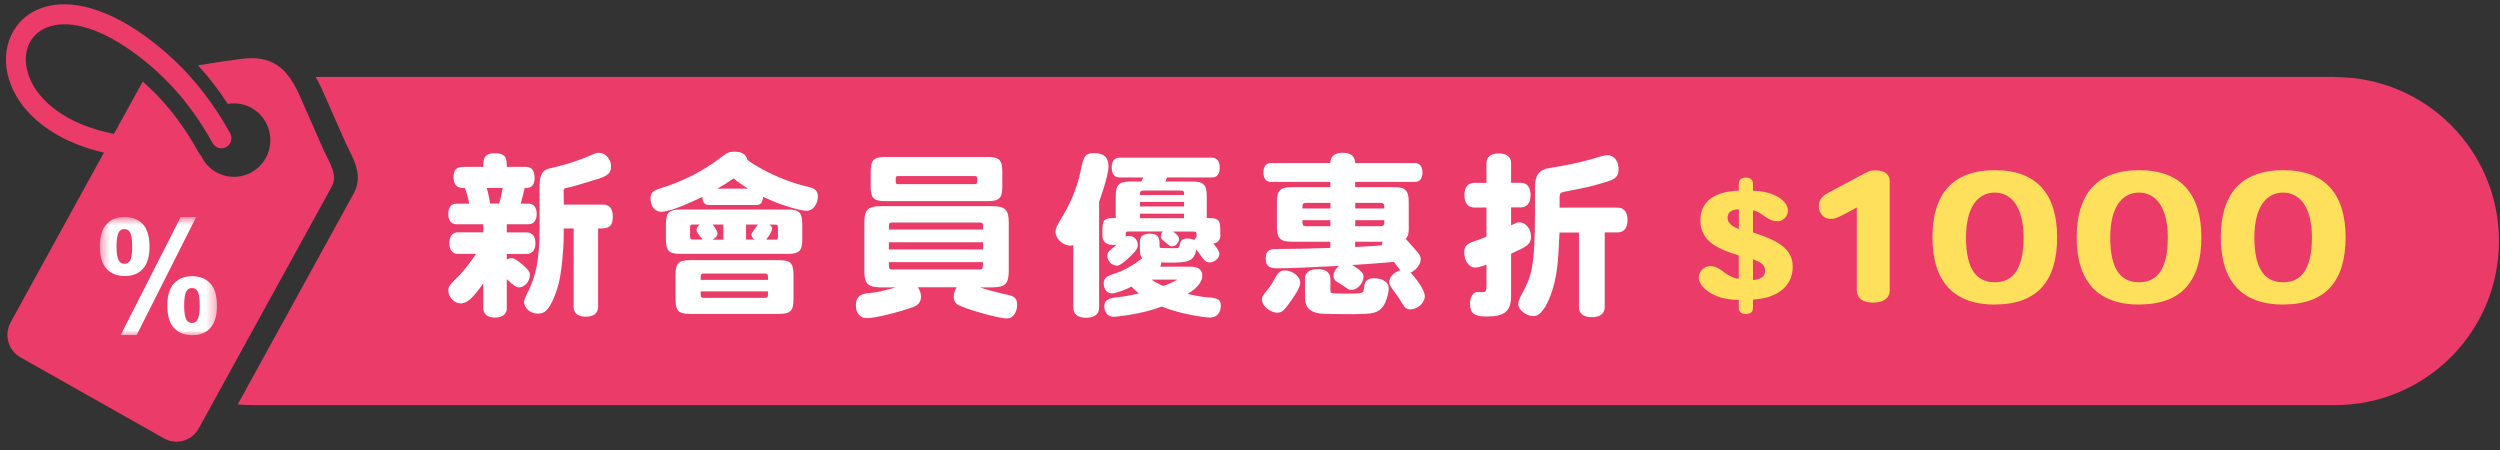
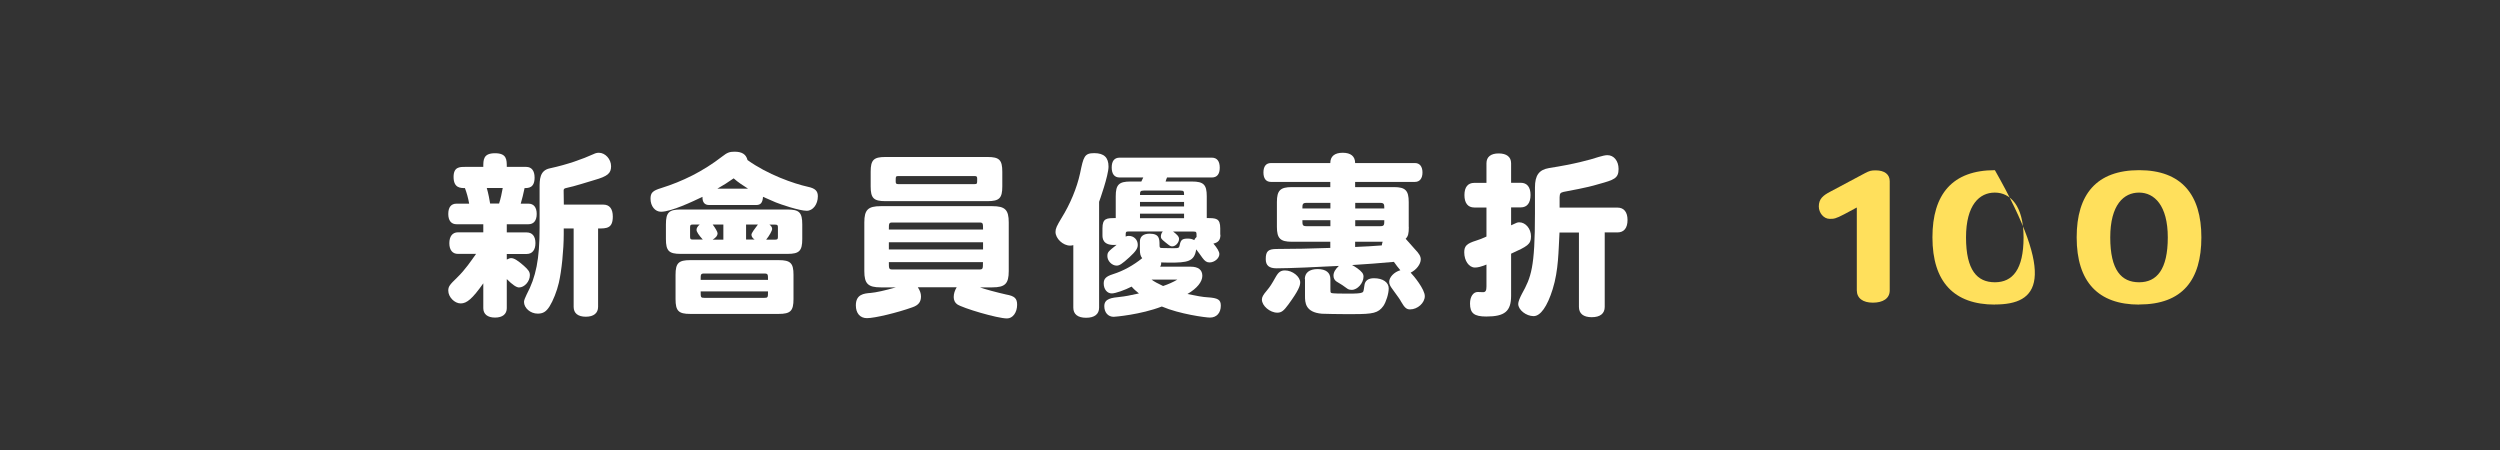
<svg xmlns="http://www.w3.org/2000/svg" width="261" height="47" viewBox="0 0 261 47" fill="none">
  <rect x="0" y="0" width="261" height="47" fill="#333333" stroke="none" />
-   <path d="M243.756 8.032H32.948C33.199 8.464 33.42 8.906 33.621 9.338L36.102 14.954C36.212 15.195 36.333 15.436 36.454 15.677C37.046 16.862 37.87 18.489 36.916 20.217L24.821 42.216C25.313 42.256 25.816 42.296 26.318 42.296H243.766C253.228 42.296 260.893 34.632 260.893 25.169C260.893 15.707 253.228 8.043 243.766 8.043L243.756 8.032Z" fill="#EA3B69" />
-   <path fill-rule="evenodd" clip-rule="evenodd" d="M20.652 6.827C22.119 6.596 23.294 6.395 25.123 6.154C28.387 5.712 29.985 7.068 31.28 9.971L33.751 15.586C34.344 16.922 35.328 18.218 34.625 19.504L20.743 44.737C20.04 46.023 18.412 46.485 17.147 45.782L2.129 37.304C0.863 36.591 0.401 34.943 1.105 33.658L10.848 15.938C5.434 14.672 2.35 11.839 1.185 8.967C0.492 7.299 0.452 5.621 0.964 4.175C1.496 2.708 2.581 1.513 4.168 0.9C6.7 -0.094 10.497 0.418 15.128 3.753C16.604 4.818 18.151 6.134 19.668 7.781C21.175 9.439 22.662 11.438 24.028 13.919C24.309 14.431 24.128 15.074 23.616 15.355C23.114 15.636 22.481 15.456 22.199 14.943C20.924 12.633 19.538 10.755 18.121 9.198C16.715 7.661 15.278 6.435 13.912 5.451C9.944 2.598 6.871 2.086 4.912 2.859C3.927 3.241 3.234 3.984 2.913 4.878C2.571 5.832 2.621 6.967 3.094 8.143C4.078 10.554 6.86 12.975 11.893 13.979L14.907 8.504C15.54 9.077 16.172 9.69 16.815 10.383C18.151 11.849 19.477 13.628 20.683 15.828C20.783 15.998 20.894 16.169 21.024 16.31C21.346 16.993 21.878 17.595 22.581 17.977C24.409 19.002 26.72 18.349 27.744 16.5C28.759 14.652 28.106 12.312 26.278 11.277C25.494 10.835 24.6 10.704 23.787 10.845C22.772 9.308 21.737 7.982 20.663 6.817H20.632L20.652 6.827Z" fill="#EA3B69" />
  <mask id="mask0_45_2154" style="mask-type:luminance" maskUnits="userSpaceOnUse" x="10" y="22" width="13" height="14">
-     <path d="M22.651 22.658H10.416V35.004H22.651V22.658Z" fill="white" />
-   </mask>
+     </mask>
  <g mask="url(#mask0_45_2154)">
    <path fill-rule="evenodd" clip-rule="evenodd" d="M14.917 23.411C14.455 22.909 13.812 22.658 12.998 22.658C12.184 22.658 11.572 22.909 11.12 23.411C10.658 23.914 10.427 24.687 10.427 25.732C10.427 26.776 10.658 27.56 11.12 28.062C11.582 28.565 12.225 28.816 13.038 28.816C13.852 28.816 14.465 28.565 14.917 28.062C15.379 27.56 15.61 26.787 15.61 25.742C15.61 24.697 15.379 23.914 14.917 23.411ZM13.55 27.249C13.42 27.439 13.229 27.54 12.988 27.54C12.747 27.54 12.566 27.439 12.435 27.249C12.255 26.988 12.164 26.475 12.164 25.722C12.164 24.968 12.255 24.456 12.435 24.195C12.566 24.004 12.747 23.914 12.988 23.914C13.229 23.914 13.41 24.014 13.55 24.215C13.721 24.466 13.802 24.968 13.802 25.742C13.802 26.515 13.721 27.008 13.55 27.269V27.249Z" fill="white" />
    <path fill-rule="evenodd" clip-rule="evenodd" d="M14.264 34.983H12.596L18.864 22.658H20.482L14.264 34.983Z" fill="white" />
    <path fill-rule="evenodd" clip-rule="evenodd" d="M21.958 29.589C21.496 29.087 20.853 28.836 20.06 28.836C19.266 28.836 18.623 29.087 18.161 29.589C17.699 30.092 17.468 30.865 17.468 31.91C17.468 32.954 17.699 33.738 18.161 34.24C18.623 34.742 19.266 34.993 20.08 34.993C20.894 34.993 21.506 34.742 21.958 34.24C22.42 33.738 22.651 32.954 22.651 31.91C22.651 30.865 22.42 30.092 21.958 29.589ZM20.592 33.437C20.462 33.627 20.281 33.718 20.04 33.718C19.799 33.718 19.618 33.617 19.487 33.416C19.317 33.165 19.226 32.653 19.226 31.89C19.226 31.126 19.317 30.624 19.487 30.363C19.618 30.172 19.799 30.072 20.04 30.072C20.281 30.072 20.472 30.172 20.602 30.363C20.773 30.614 20.853 31.136 20.853 31.89C20.853 32.643 20.763 33.155 20.592 33.416V33.437Z" fill="white" />
  </g>
  <path d="M50.456 23.411H47.664C47.111 23.411 46.8 23.03 46.8 22.337C46.8 21.643 47.091 21.262 47.664 21.262H48.98C48.889 20.709 48.709 20.076 48.538 19.634C48.076 19.634 47.353 19.634 47.353 18.469C47.353 17.424 47.995 17.424 48.538 17.424H50.456C50.456 16.671 50.456 15.998 51.682 15.998C52.908 15.998 52.908 16.671 52.908 17.424H54.937C55.499 17.424 55.811 17.826 55.811 18.54C55.811 19.634 55.158 19.634 54.766 19.634C54.655 20.217 54.495 20.8 54.364 21.262H55.168C55.72 21.262 56.032 21.643 56.032 22.337C56.032 23.03 55.72 23.411 55.168 23.411H52.908V24.265H54.987C55.569 24.265 55.901 24.667 55.901 25.38C55.901 26.093 55.569 26.515 54.987 26.515H52.908V27.098C53.088 27.008 53.239 26.947 53.36 26.947C53.671 26.947 54.053 27.188 54.696 27.751C55.188 28.193 55.318 28.394 55.318 28.735C55.318 29.378 54.756 30.011 54.183 30.011C53.915 30.011 53.49 29.72 52.908 29.137V32.171C52.908 32.793 52.466 33.155 51.682 33.155C50.898 33.155 50.456 32.793 50.456 32.171V29.579C49.321 31.186 48.739 31.678 48.096 31.678C47.453 31.678 46.8 31.006 46.8 30.343C46.8 29.921 46.931 29.74 47.714 28.986C48.588 28.143 49.191 27.218 49.703 26.505H47.805C47.242 26.505 46.911 26.103 46.911 25.39C46.911 24.677 47.242 24.255 47.805 24.255H50.456V23.401V23.411ZM50.818 19.624C50.969 20.116 51.13 20.96 51.17 21.252H52.104C52.265 20.759 52.395 20.157 52.486 19.624H50.828H50.818ZM58.854 23.843V24.446C58.854 26.093 58.633 28.283 58.342 29.529C58.141 30.403 57.739 31.407 57.378 31.98C57.016 32.552 56.684 32.743 56.132 32.743C55.379 32.743 54.706 32.161 54.706 31.518C54.706 31.367 54.816 31.076 54.977 30.754C55.961 28.906 56.333 27.068 56.333 23.793V19.624C56.333 18.77 56.333 17.796 57.398 17.575C59.256 17.173 60.813 16.611 61.988 16.078C62.169 15.988 62.35 15.948 62.521 15.948C63.194 15.948 63.797 16.621 63.797 17.354C63.797 18.087 63.455 18.399 62.039 18.801C61.325 19.002 60.1 19.423 59.045 19.644C58.884 19.684 58.844 19.775 58.844 19.885C58.844 20.177 58.864 21.141 58.864 21.362H62.993C63.636 21.362 63.977 21.804 63.977 22.608C63.977 23.853 63.334 23.853 62.44 23.853V32.04C62.44 32.683 61.988 33.065 61.165 33.065C60.341 33.065 59.889 32.703 59.889 32.04V23.853H58.864L58.854 23.843Z" fill="white" />
  <path d="M74.012 21.402C73.55 21.402 73.319 21.091 73.339 20.549C72.315 21.041 70.065 22.106 69.01 22.106C68.387 22.106 67.915 21.523 67.915 20.749C67.915 20.127 68.136 19.905 69.03 19.634C71.24 18.941 73.359 17.917 75.409 16.33C75.921 15.928 76.172 15.837 76.684 15.837C77.468 15.837 77.89 16.108 78.041 16.711C80.11 18.208 82.882 19.182 84.359 19.504C85.112 19.665 85.384 19.946 85.384 20.488C85.384 21.332 84.871 22.005 84.228 22.005C83.445 22.005 81.486 21.332 80.994 21.131C80.572 20.95 80.17 20.77 79.658 20.549C79.618 21.151 79.417 21.402 78.965 21.402H74.012ZM69.522 23.431C69.522 22.186 69.834 21.874 71.059 21.874H82.219C83.445 21.874 83.756 22.186 83.756 23.431V24.948C83.756 26.194 83.445 26.505 82.219 26.505H71.059C69.834 26.505 69.522 26.194 69.522 24.948V23.431ZM70.527 28.695C70.527 27.47 70.838 27.158 72.064 27.158H81.285C82.531 27.158 82.842 27.47 82.842 28.695V31.216C82.842 32.462 82.531 32.773 81.285 32.773H72.064C70.838 32.773 70.527 32.462 70.527 31.216V28.695ZM73.38 25.019C72.958 24.556 72.717 24.195 72.717 23.994C72.717 23.813 72.827 23.632 73.048 23.441H72.335C72.094 23.441 72.044 23.492 72.044 23.733V24.717C72.044 24.958 72.094 25.009 72.335 25.009H73.38V25.019ZM80.18 29.217C80.18 28.635 80.18 28.555 79.778 28.555H73.55C73.148 28.555 73.149 28.625 73.149 29.217H80.18ZM79.778 31.096C80.18 31.096 80.18 31.046 80.18 30.423H73.149C73.149 31.046 73.148 31.096 73.55 31.096H79.778ZM75.519 25.009V23.441H74.404C74.655 23.773 74.916 24.205 74.916 24.356C74.916 24.597 74.756 24.798 74.404 25.019H75.519V25.009ZM78.091 19.695C77.599 19.383 77.036 19.021 76.594 18.62C75.991 19.042 75.499 19.353 74.896 19.695H78.091ZM77.89 23.441V25.009H78.784C78.543 24.848 78.452 24.677 78.452 24.496C78.452 24.335 78.814 23.843 79.126 23.441H77.88H77.89ZM80.321 23.441C80.522 23.592 80.612 23.733 80.612 23.904C80.612 24.074 80.341 24.577 79.989 25.019H80.924C81.165 25.019 81.215 24.968 81.215 24.727V23.743C81.215 23.502 81.165 23.451 80.924 23.451H80.321V23.441Z" fill="white" />
  <path d="M102.27 29.991C102.802 30.192 104.168 30.553 105.032 30.744C105.926 30.905 106.187 31.146 106.187 31.819C106.187 32.623 105.735 33.245 105.132 33.245C104.128 33.245 100.512 32.171 99.929 31.769C99.708 31.618 99.567 31.347 99.567 31.015C99.567 30.664 99.678 30.322 99.879 29.991H95.82C96.041 30.322 96.152 30.634 96.152 30.945C96.152 31.508 95.901 31.859 95.258 32.08C93.691 32.643 91.33 33.215 90.507 33.215C89.793 33.215 89.351 32.703 89.351 31.88C89.351 30.724 90.195 30.634 90.888 30.584C91.471 30.533 92.365 30.332 93.54 30.001H91.953C90.617 30.001 90.235 29.619 90.235 28.303V23.22C90.235 21.904 90.617 21.523 91.953 21.523H103.595C104.932 21.523 105.313 21.904 105.313 23.22V28.303C105.313 29.619 104.932 30.001 103.595 30.001H102.3L102.27 29.991ZM92.435 21C91.21 21 90.898 20.689 90.898 19.463V17.927C90.898 16.701 91.21 16.39 92.435 16.39H103.103C104.329 16.39 104.64 16.701 104.64 17.927V19.463C104.64 20.689 104.329 21 103.103 21H92.435ZM93.199 23.23C92.797 23.23 92.797 23.301 92.797 23.964H102.631C102.631 23.301 102.631 23.23 102.229 23.23H93.209H93.199ZM92.797 25.29V26.043H102.631V25.29H92.797ZM92.797 27.369C92.797 28.062 92.797 28.133 93.199 28.133H102.219C102.621 28.133 102.621 28.062 102.621 27.369H92.787H92.797ZM101.727 19.223C102.018 19.223 102.018 19.182 102.018 18.67C102.018 18.429 101.968 18.379 101.727 18.379H93.801C93.51 18.379 93.51 18.429 93.51 18.931C93.51 19.172 93.56 19.223 93.801 19.223H101.727Z" fill="white" />
  <path d="M112.064 25.591C111.913 25.631 111.823 25.641 111.712 25.641C110.979 25.641 110.195 24.908 110.195 24.215C110.195 23.853 110.326 23.592 110.818 22.768C111.732 21.302 112.425 19.624 112.757 18.107C113.118 16.37 113.199 15.988 114.233 15.988C115.268 15.988 115.73 16.45 115.73 17.394C115.73 18.338 114.776 20.991 114.746 21.071V32.121C114.746 32.794 114.274 33.175 113.39 33.175C112.506 33.175 112.054 32.794 112.054 32.121V25.581L112.064 25.591ZM127.413 24.516C127.413 25.049 127.192 25.32 126.679 25.43C127.081 25.902 127.302 26.274 127.302 26.525C127.302 26.967 126.79 27.399 126.278 27.399C125.986 27.399 125.785 27.269 125.524 26.907C125.343 26.656 125.102 26.304 124.881 26.033C124.7 27.329 123.947 27.419 122.069 27.419C121.777 27.419 121.506 27.399 121.215 27.399C121.255 27.56 121.195 27.711 121.124 27.841H124.299C125.102 27.841 125.524 28.173 125.524 28.796C125.524 29.418 124.972 30.111 123.967 30.694C124.811 30.875 125.665 31.026 126.046 31.036C127.161 31.106 127.453 31.287 127.453 31.91C127.453 32.673 127.011 33.155 126.318 33.155C125.876 33.155 123.153 32.794 121.295 32C119.085 32.854 116.383 33.075 116.272 33.075C115.69 33.075 115.288 32.633 115.288 31.96C115.288 31.156 116.092 31.086 116.935 30.995C117.428 30.945 117.98 30.845 118.904 30.634C118.593 30.383 118.352 30.172 118.141 29.921C117.448 30.282 116.443 30.634 116.072 30.634C115.579 30.634 115.228 30.192 115.228 29.589C115.228 29.097 115.469 28.856 116.192 28.625C117.307 28.273 118.332 27.691 119.246 26.957C119.065 26.736 119.005 26.485 119.005 26.063V25.22C119.005 24.687 119.366 24.396 120.029 24.396C121.054 24.396 121.054 24.958 121.054 25.601C121.054 25.842 121.094 25.892 121.295 25.892C121.476 25.892 122.3 25.913 122.46 25.913C123.043 25.913 123.103 25.893 123.153 25.621C123.264 25.039 123.425 24.908 124.007 24.908C124.279 24.908 124.479 24.958 124.68 25.069C124.731 24.938 124.771 24.888 124.921 24.737C124.921 24.225 124.921 24.175 124.61 24.175H122.47C122.802 24.426 123.093 24.667 123.093 24.938C123.093 25.32 122.742 25.722 122.38 25.722C122.199 25.722 122.139 25.682 121.667 25.3C121.225 24.948 121.195 24.878 121.195 24.677C121.195 24.496 121.265 24.315 121.396 24.165H117.829C117.518 24.165 117.518 24.215 117.518 24.697C117.629 24.647 117.719 24.627 117.85 24.627C118.382 24.627 118.784 25.029 118.784 25.561C118.784 25.943 118.563 26.254 117.91 26.857C117.126 27.57 116.865 27.731 116.574 27.731C116.082 27.731 115.61 27.239 115.61 26.746C115.61 26.325 115.7 26.254 116.574 25.561C115.097 25.692 115.097 24.848 115.097 24.537V23.843C115.097 22.769 115.539 22.768 116.483 22.768V20.488C116.483 19.283 116.815 18.951 118.02 18.951H119.155C119.206 18.861 119.286 18.68 119.356 18.529H116.885C116.353 18.529 116.062 18.168 116.062 17.485C116.062 16.802 116.353 16.46 116.885 16.46H126.519C127.051 16.46 127.342 16.822 127.342 17.505C127.342 18.188 127.051 18.529 126.519 18.529H121.838C121.787 18.66 121.727 18.801 121.687 18.951H124.449C125.655 18.951 125.986 19.283 125.986 20.488V22.768C126.95 22.768 127.393 22.769 127.393 23.843V24.496L127.413 24.516ZM123.616 20.348C123.616 20.167 123.616 20.056 123.565 19.986C123.515 19.916 123.405 19.895 123.214 19.895H119.417C119.035 19.895 119.015 20.006 119.015 20.358H123.616V20.348ZM123.616 21.553V21.081H119.015V21.553H123.616ZM123.616 22.779V22.306H119.015V22.779H123.616ZM120.22 29.187C120.471 29.388 120.893 29.609 121.426 29.86C121.958 29.68 122.47 29.459 122.922 29.187H120.22Z" fill="white" />
  <path d="M135.74 29.479C135.74 29.83 135.579 30.322 134.514 31.779C134.022 32.452 133.781 32.643 133.349 32.643C132.586 32.643 131.742 31.93 131.742 31.277C131.742 31.026 131.853 30.805 132.274 30.312C132.606 29.911 132.737 29.709 133.189 28.906C133.48 28.394 133.721 28.233 134.153 28.233C134.936 28.233 135.74 28.876 135.74 29.489V29.479ZM147.081 23.683C147.081 24.396 147.011 24.667 146.75 24.928C146.91 25.089 147.352 25.621 147.704 26.003C148.166 26.475 148.327 26.767 148.327 27.078C148.327 27.57 147.875 28.173 147.272 28.464C147.603 28.796 148.749 30.202 148.749 30.915C148.749 31.628 147.995 32.301 147.212 32.301C146.85 32.301 146.649 32.141 146.277 31.498C146.167 31.277 146.006 31.056 145.383 30.202C145.132 29.87 145.032 29.659 145.032 29.418C145.032 28.946 145.544 28.394 146.197 28.213C145.976 27.972 145.735 27.63 145.524 27.339C144.188 27.47 142.44 27.59 141.154 27.67C141.305 27.741 141.466 27.851 141.707 28.012C142.179 28.364 142.35 28.565 142.35 28.876C142.35 29.549 141.727 30.262 141.124 30.262C140.974 30.262 140.833 30.242 140.682 30.151C140.301 29.86 139.989 29.66 139.527 29.388C139.326 29.258 139.216 29.027 139.216 28.785C139.216 28.434 139.397 28.113 139.778 27.761C137.749 27.871 134.585 28.012 133.279 28.012C132.495 28.012 132.144 27.721 132.144 27.048C132.144 26.224 132.395 25.993 133.309 25.993C135.117 25.993 136.795 25.953 138.884 25.882V25.239H134.866C133.661 25.239 133.309 24.888 133.309 23.683V21.091C133.309 19.886 133.661 19.534 134.866 19.534H138.884V18.991H132.686C132.174 18.991 131.903 18.64 131.903 18.007C131.903 17.374 132.174 17.023 132.686 17.023H138.884C138.884 16.329 139.326 15.948 140.18 15.948C141.034 15.948 141.476 16.329 141.476 17.023H147.724C148.216 17.023 148.507 17.384 148.507 18.007C148.507 18.63 148.216 18.991 147.724 18.991H141.476V19.534H145.534C146.719 19.534 147.071 19.886 147.071 21.091V23.683H147.081ZM138.894 21.764V21.181H136.373C135.971 21.181 135.971 21.362 135.971 21.764H138.894ZM138.894 22.989H135.971C135.971 23.462 135.971 23.612 136.373 23.612H138.894V22.989ZM136.222 29.147C136.222 28.474 136.694 28.093 137.558 28.093C138.422 28.093 138.894 28.454 138.894 29.147V30.202C138.894 30.443 138.894 30.533 138.985 30.584C139.145 30.654 140.08 30.654 140.833 30.654C141.506 30.654 142.018 30.634 142.199 30.543C142.35 30.473 142.35 30.453 142.44 29.83C142.49 29.298 142.842 29.047 143.445 29.047C144.359 29.047 144.982 29.469 144.982 30.102C144.982 30.664 144.71 31.528 144.419 31.95C143.887 32.683 143.344 32.794 141.295 32.794H140.331C139.949 32.794 138.251 32.773 138.01 32.753C136.252 32.603 136.242 31.568 136.242 30.885V29.127L136.222 29.147ZM141.486 21.764H144.52C144.52 21.362 144.519 21.181 144.118 21.181H141.486V21.764ZM141.486 22.989V23.612H144.118C144.519 23.612 144.52 23.462 144.52 22.989H141.486ZM141.486 25.782C142.42 25.742 143.455 25.692 144.258 25.621C144.278 25.471 144.299 25.4 144.349 25.239H141.476V25.792L141.486 25.782Z" fill="white" />
  <path d="M157.759 19.082H158.764C159.427 19.082 159.788 19.534 159.788 20.357C159.788 21.181 159.437 21.653 158.764 21.653H157.759V23.522C158.382 23.23 158.412 23.21 158.613 23.21C159.276 23.21 159.838 23.883 159.838 24.677C159.838 25.521 159.437 25.722 157.759 26.485V30.875C157.759 32.502 157.096 33.045 155.167 33.045C153.892 33.045 153.47 32.693 153.47 31.688C153.47 30.975 153.801 30.483 154.273 30.483C154.364 30.483 154.746 30.503 154.826 30.503C155.097 30.503 155.187 30.342 155.187 29.9V27.62C154.585 27.861 154.273 27.931 153.982 27.931C153.359 27.931 152.867 27.218 152.867 26.345C152.867 25.682 153.118 25.43 154.113 25.119C154.354 25.049 154.695 24.918 155.187 24.697V21.663H153.912C153.249 21.663 152.887 21.201 152.887 20.367C152.887 19.534 153.249 19.092 153.912 19.092H155.187V17.043C155.187 16.38 155.64 16.018 156.463 16.018C157.287 16.018 157.759 16.38 157.759 17.043V19.092V19.082ZM167.533 24.275V32.04C167.533 32.733 167.061 33.115 166.177 33.115C165.293 33.115 164.841 32.733 164.841 32.04V24.275H162.812C162.701 26.194 162.721 28.203 162.099 30.192C161.536 32 160.823 33.004 160.11 33.004C159.326 33.004 158.502 32.351 158.502 31.729C158.502 31.508 158.653 31.126 158.884 30.684C159.848 28.946 160.25 27.962 160.25 22.276V19.574C160.25 18.298 160.672 17.726 161.717 17.545C164.309 17.143 165.956 16.701 166.92 16.38C167.282 16.269 167.613 16.199 167.814 16.199C168.487 16.199 168.979 16.802 168.979 17.645C168.979 18.63 168.487 18.78 166.93 19.212C165.464 19.654 164.057 19.855 163.224 20.036C162.892 20.127 162.842 20.187 162.822 20.599V21.673H168.869C169.542 21.673 169.914 22.145 169.914 22.969C169.914 23.793 169.552 24.265 168.869 24.265H167.513L167.533 24.275Z" fill="white" />
-   <path d="M183.013 31.307V32.141C183.013 32.573 182.741 32.783 182.269 32.783C181.797 32.783 181.526 32.573 181.526 32.141V31.307C178.643 31.307 177.347 29.8 177.347 29.006C177.347 28.474 177.779 27.781 178.573 27.781C179.195 27.781 179.748 28.233 180.079 28.484C180.672 28.916 181.174 29.077 181.526 29.107V26.676C179.768 26.083 177.518 25.42 177.518 23.01C177.518 21.382 178.533 20.006 181.526 19.906V19.212C181.526 18.781 181.797 18.54 182.269 18.54C182.741 18.54 183.013 18.781 183.013 19.212V19.916C185.233 19.946 186.659 20.991 186.659 21.975C186.659 22.728 186.016 23.1 185.614 23.1C184.811 23.1 184.329 22.638 184.027 22.437C183.656 22.196 183.384 22.035 183.013 21.955V24.255C184.7 24.878 187.161 25.541 187.161 27.821C187.161 29.83 185.655 31.116 183.013 31.277V31.307ZM181.536 21.855C180.602 21.875 180.361 22.276 180.361 22.738C180.361 23.361 180.953 23.672 181.536 23.924V21.845V21.855ZM183.013 27.068V29.238C183.595 29.187 184.278 29.017 184.278 28.273C184.278 27.53 183.635 27.329 183.013 27.068Z" fill="#FFE05C" />
  <path d="M195.529 31.598C194.484 31.598 193.851 31.136 193.851 30.302V21.663L192.556 22.357C191.621 22.849 191.461 22.849 191.019 22.849C190.396 22.849 189.884 22.226 189.884 21.553C189.884 20.75 190.346 20.398 191.069 20.016L194.705 18.078C195.167 17.836 195.348 17.786 195.82 17.786C196.754 17.786 197.287 18.208 197.287 18.921V30.323C197.287 31.166 196.574 31.598 195.529 31.598Z" fill="#FFE05C" />
-   <path d="M208.266 31.799C204.007 31.799 201.747 29.439 201.747 24.788V24.768C201.747 20.287 203.826 17.766 208.266 17.766C212.706 17.766 214.765 20.338 214.765 24.778C214.765 29.218 212.807 31.789 208.266 31.789V31.799ZM208.266 20.107H208.246C206.679 20.107 205.253 21.362 205.253 24.788C205.253 28.213 206.418 29.469 208.266 29.469C210.115 29.469 211.26 28.133 211.26 24.788C211.26 21.443 209.853 20.107 208.266 20.107Z" fill="#FFE05C" />
+   <path d="M208.266 31.799C204.007 31.799 201.747 29.439 201.747 24.788V24.768C201.747 20.287 203.826 17.766 208.266 17.766C214.765 29.218 212.807 31.789 208.266 31.789V31.799ZM208.266 20.107H208.246C206.679 20.107 205.253 21.362 205.253 24.788C205.253 28.213 206.418 29.469 208.266 29.469C210.115 29.469 211.26 28.133 211.26 24.788C211.26 21.443 209.853 20.107 208.266 20.107Z" fill="#FFE05C" />
  <path d="M223.324 31.799C219.065 31.799 216.805 29.439 216.805 24.788V24.768C216.805 20.287 218.884 17.766 223.324 17.766C227.764 17.766 229.823 20.338 229.823 24.778C229.823 29.218 227.864 31.789 223.324 31.789V31.799ZM223.324 20.107H223.304C221.737 20.107 220.31 21.362 220.31 24.788C220.31 28.213 221.476 29.469 223.324 29.469C225.172 29.469 226.317 28.133 226.317 24.788C226.317 21.443 224.911 20.107 223.324 20.107Z" fill="#FFE05C" />
-   <path d="M238.372 31.799C234.112 31.799 231.852 29.439 231.852 24.788V24.768C231.852 20.287 233.932 17.766 238.372 17.766C242.812 17.766 244.881 20.338 244.881 24.778C244.881 29.218 242.922 31.789 238.372 31.789V31.799ZM238.372 20.107H238.352C236.784 20.107 235.358 21.362 235.358 24.788C235.358 28.213 236.523 29.469 238.372 29.469C240.22 29.469 241.365 28.133 241.365 24.788C241.365 21.443 239.959 20.107 238.372 20.107Z" fill="#FFE05C" />
</svg>